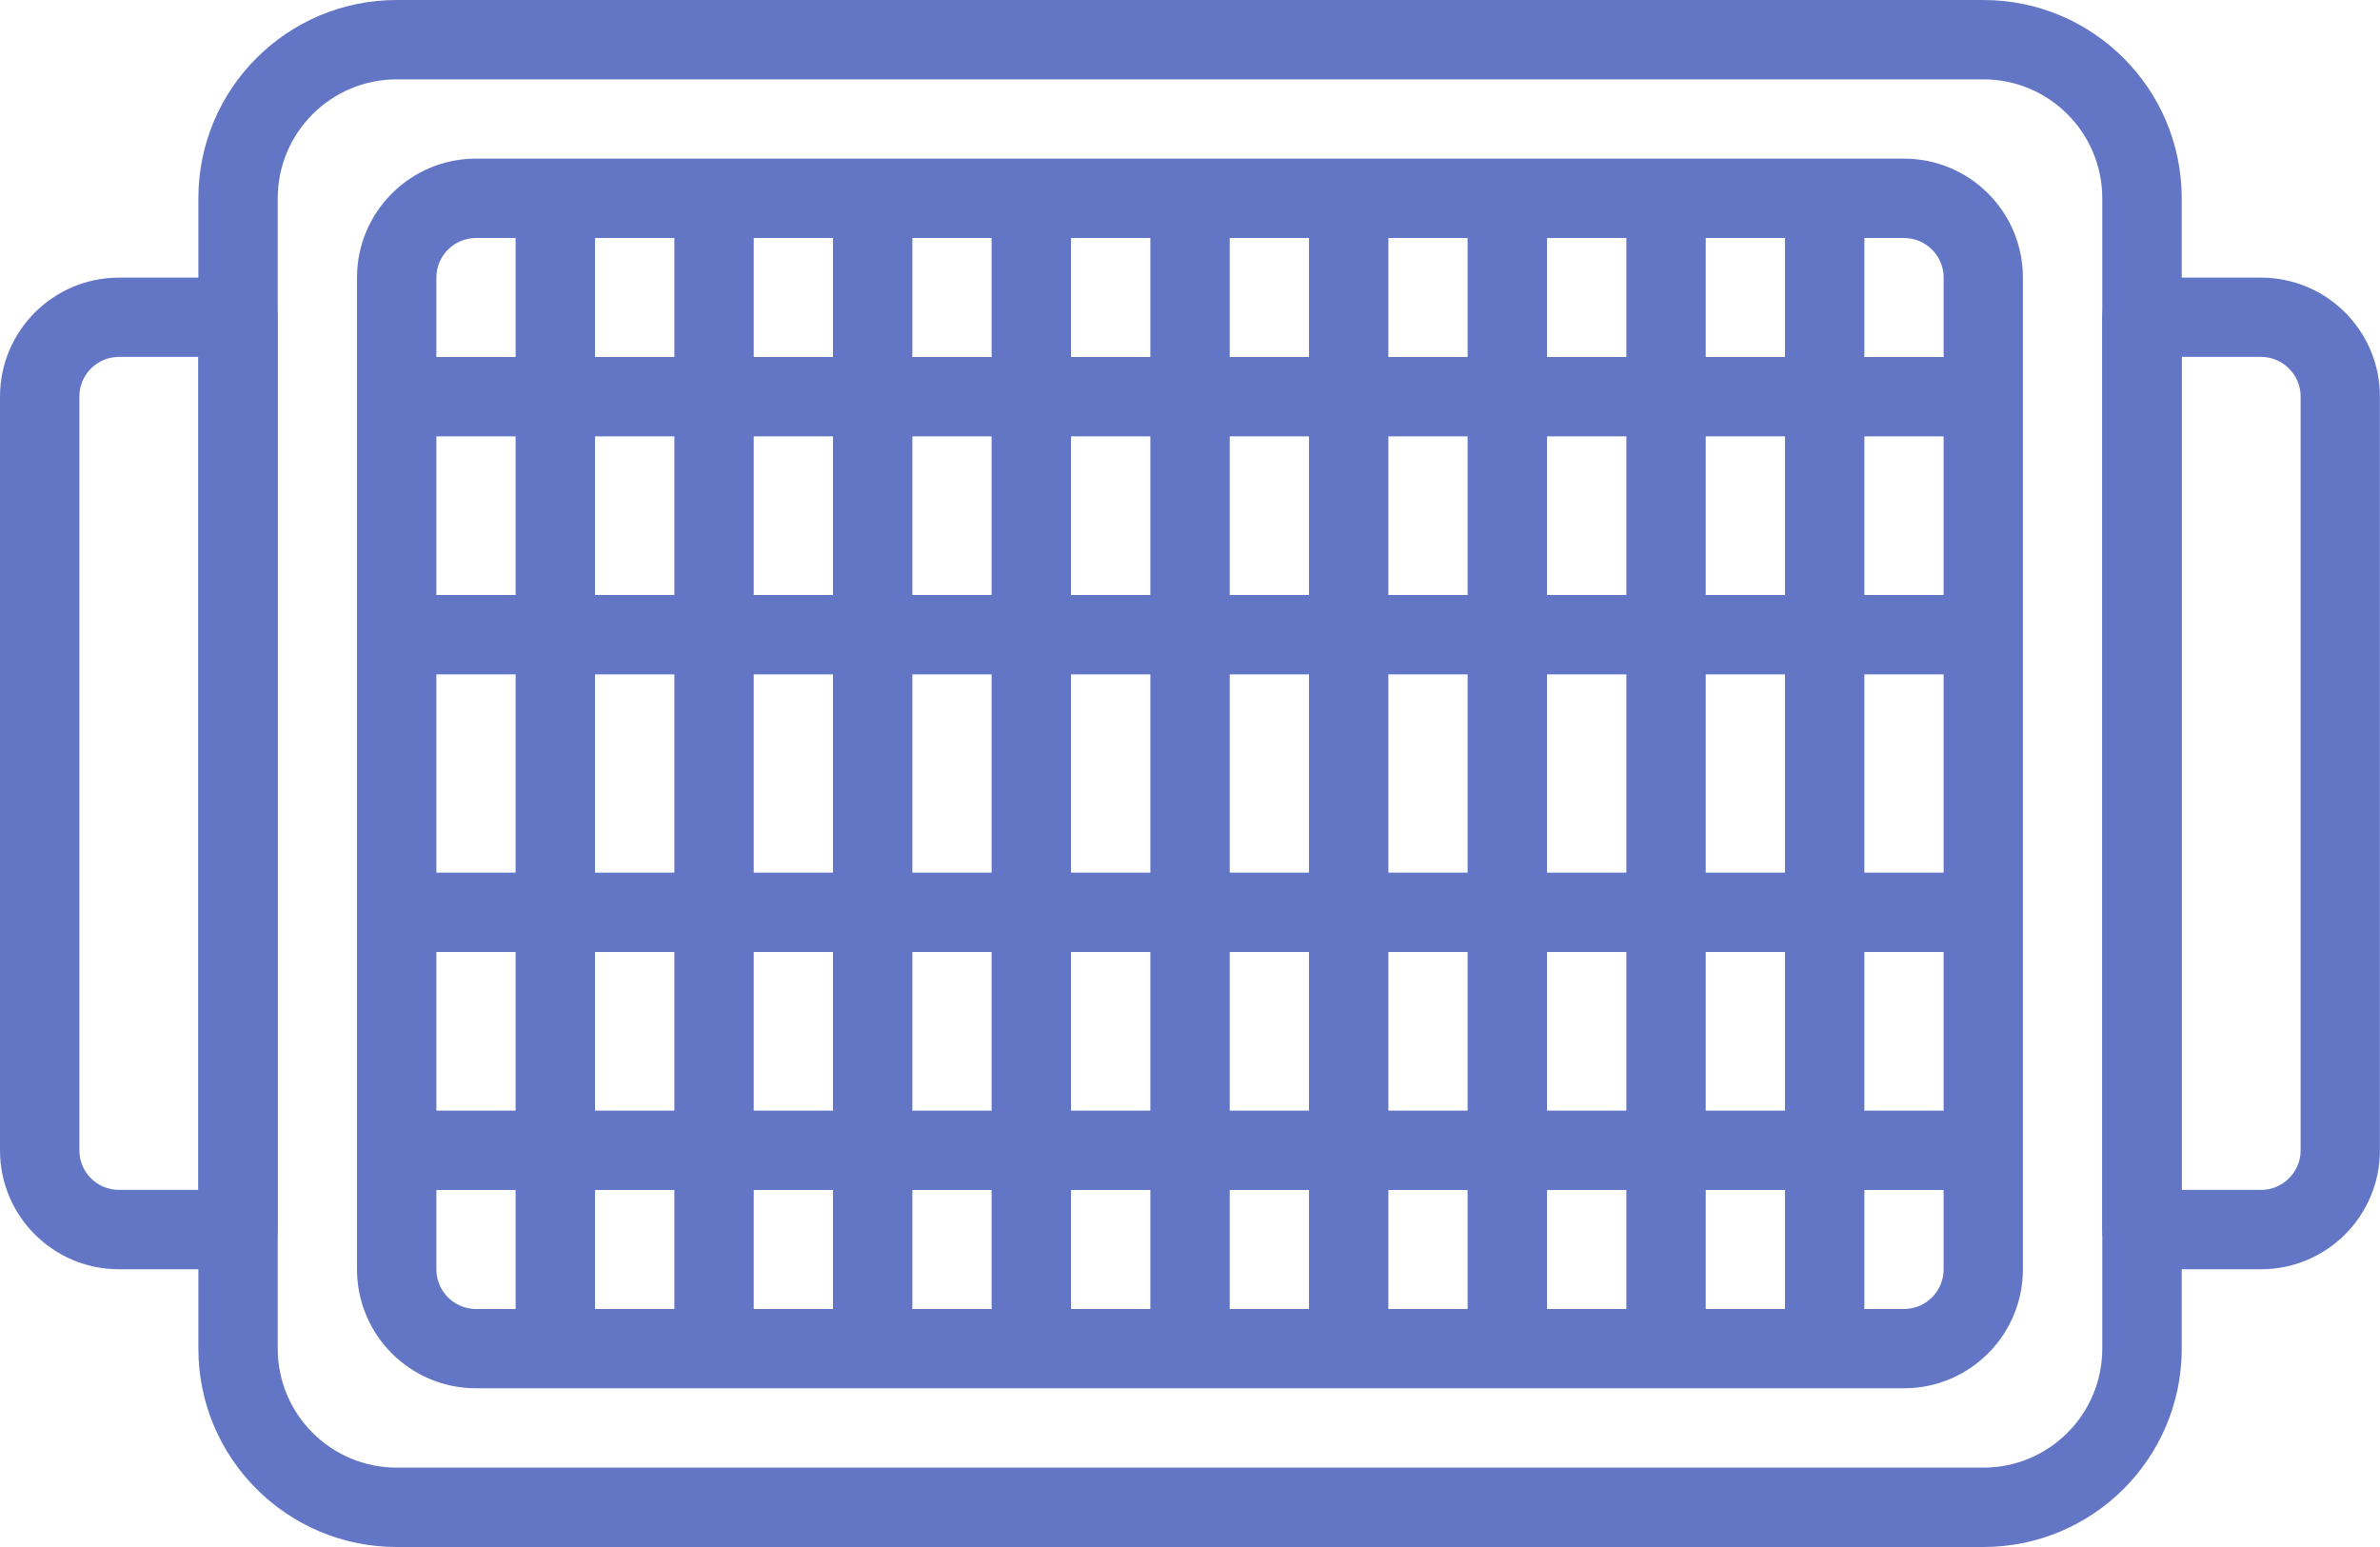
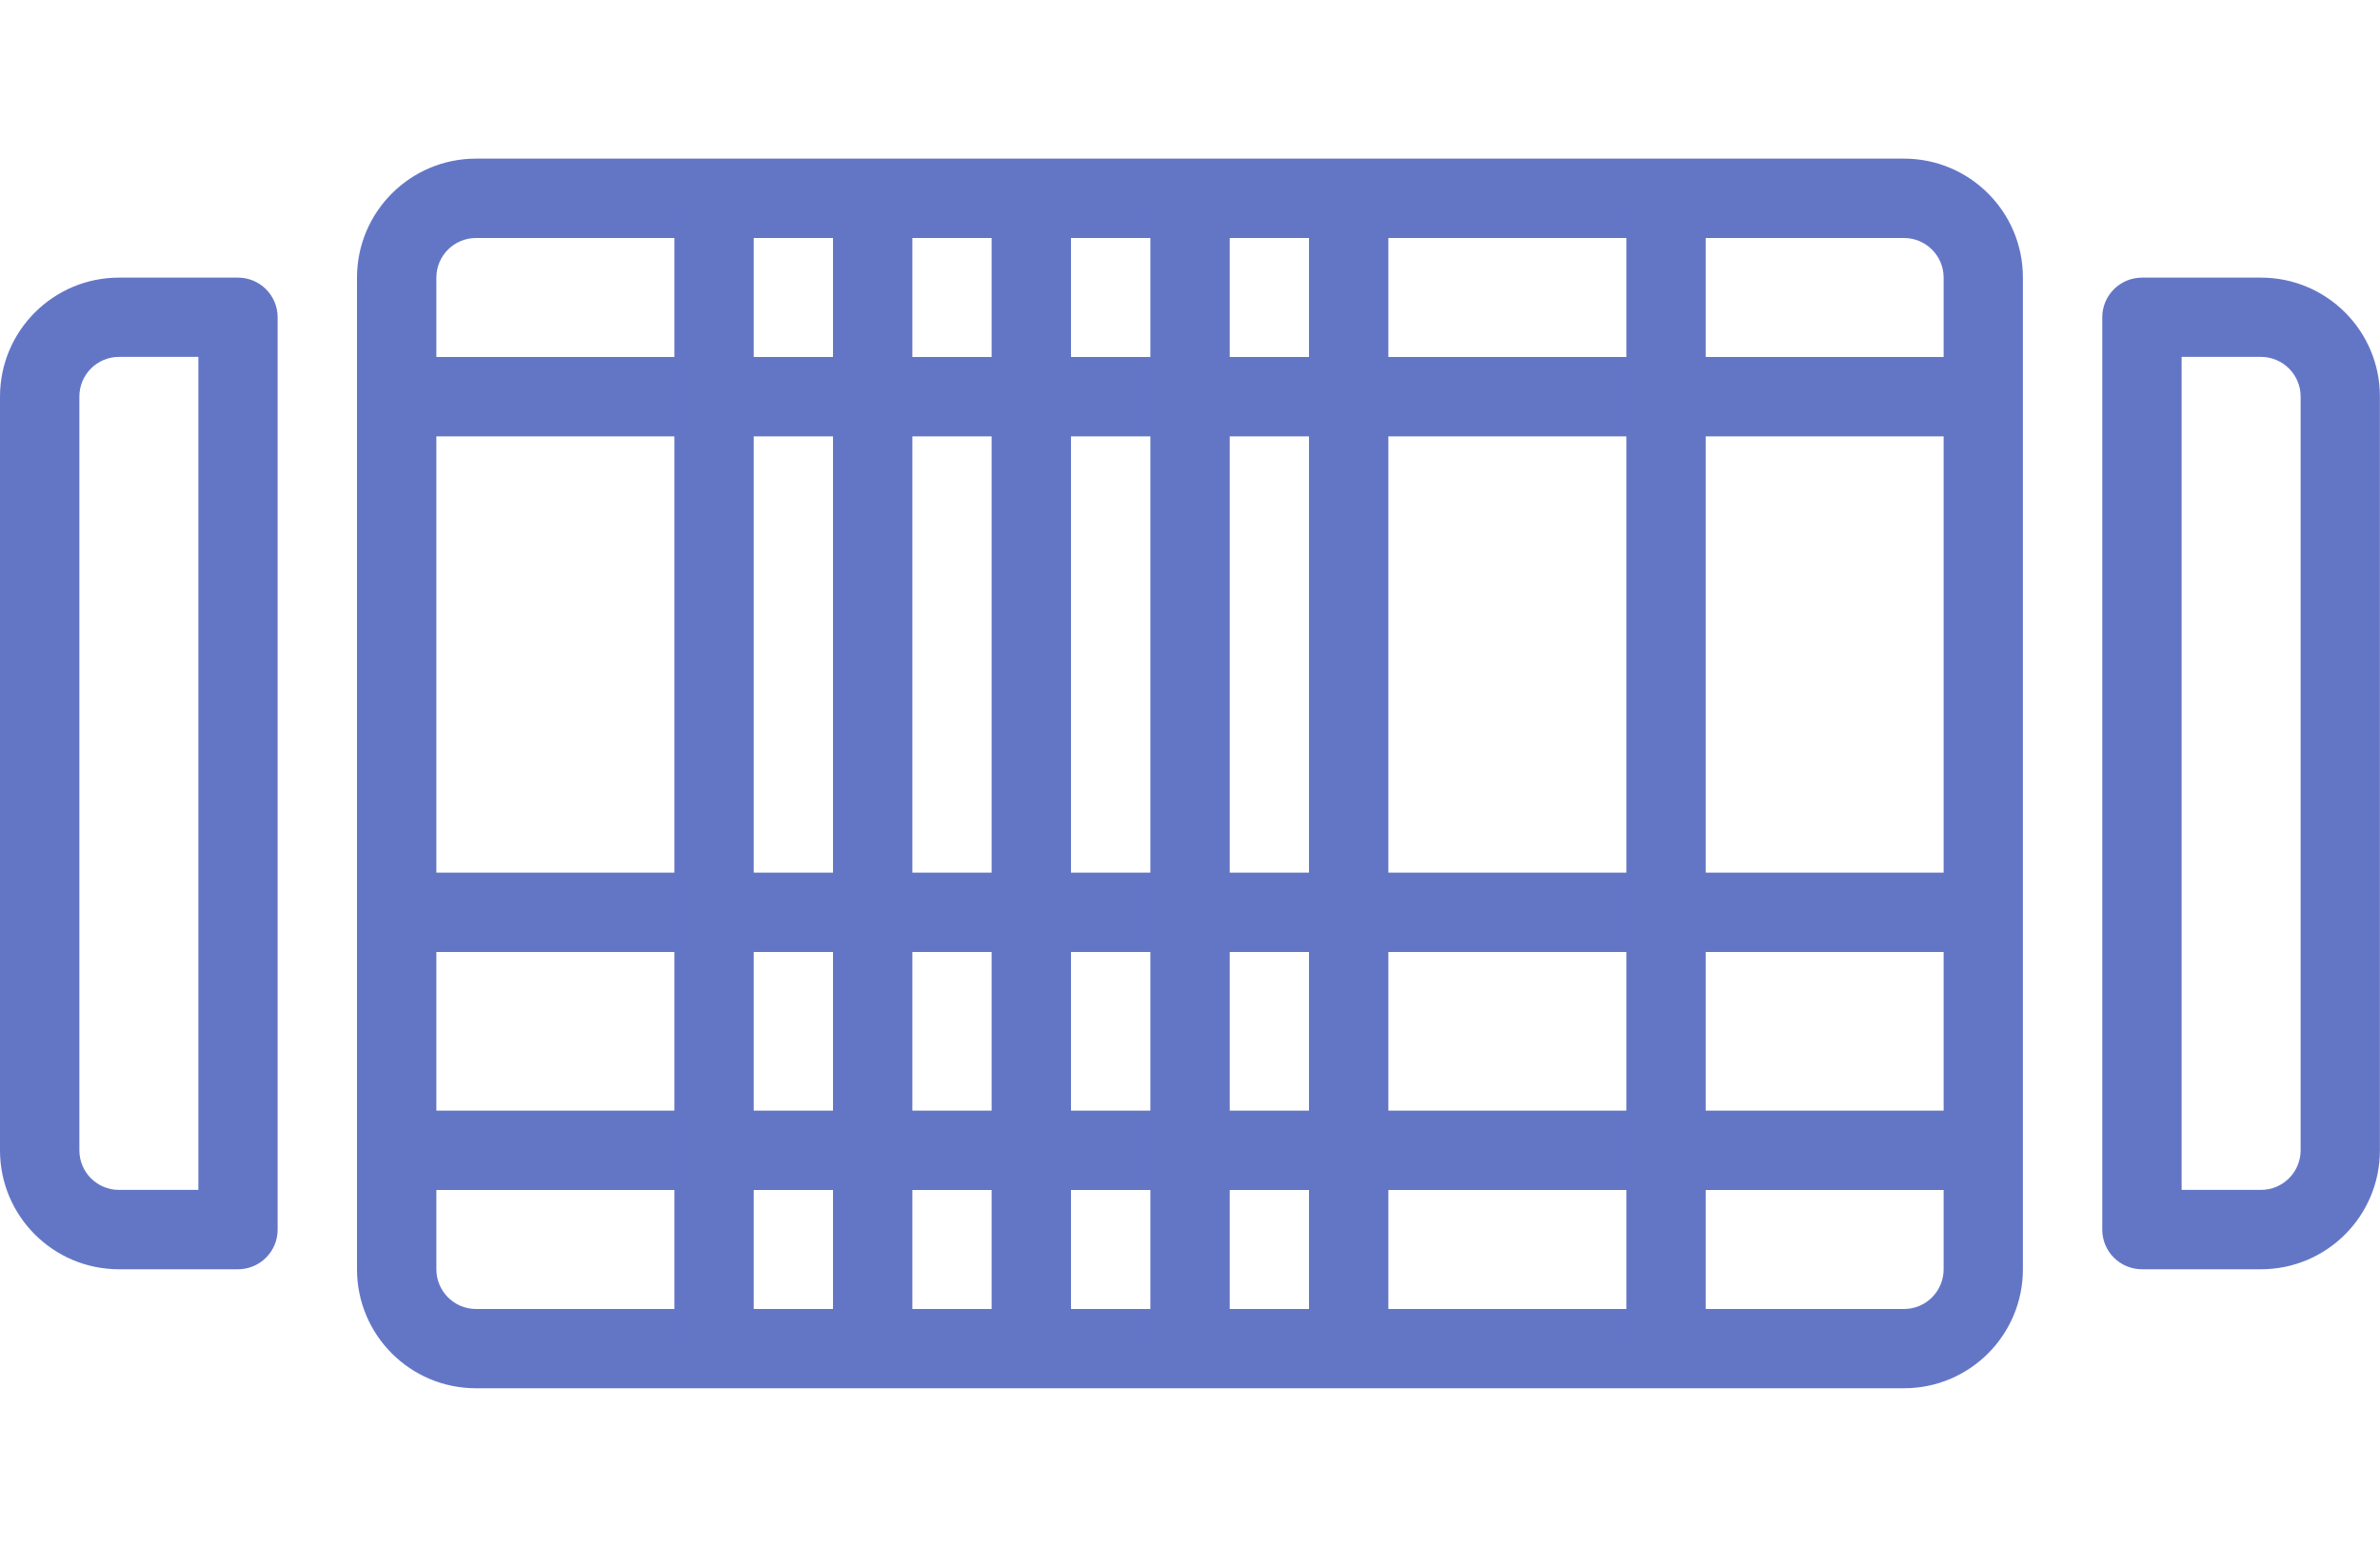
<svg xmlns="http://www.w3.org/2000/svg" version="1.1" id="Capa_1" x="0px" y="0px" width="23px" height="14.95px" viewBox="409.445 587.799 23 14.95" enable-background="new 409.445 587.799 23 14.95" xml:space="preserve">
  <g>
    <g>
-       <path fill="#6376C6" d="M428.612,587.799h-15.333c-1.059,0-1.917,0.858-1.917,1.917v11.116c0,1.059,0.858,1.917,1.917,1.917    h15.333c1.059,0,1.917-0.858,1.917-1.917v-11.116C430.529,588.657,429.67,587.799,428.612,587.799z M428.612,601.982h-15.333    c-0.635,0-1.15-0.515-1.15-1.15v-11.116c0-0.635,0.515-1.15,1.15-1.15h15.333c0.635,0,1.149,0.515,1.149,1.15v11.116l0,0    C429.761,601.467,429.247,601.982,428.612,601.982z" />
-     </g>
+       </g>
  </g>
  <g>
    <g>
      <path fill="#6376C6" d="M427.845,589.332h-13.8c-0.635,0-1.15,0.515-1.15,1.15v9.583c0,0.636,0.515,1.15,1.15,1.15h13.8    c0.635,0,1.149-0.515,1.149-1.15v-9.583C428.995,589.847,428.48,589.332,427.845,589.332z M428.228,600.065    c0,0.212-0.171,0.384-0.383,0.384h-13.8c-0.211,0-0.383-0.172-0.383-0.384v-9.583c0-0.212,0.172-0.383,0.383-0.383h13.8    c0.212,0,0.383,0.172,0.383,0.383V600.065z" />
    </g>
  </g>
  <g>
    <g>
      <path fill="#6376C6" d="M411.745,590.482h-1.15c-0.635,0-1.15,0.515-1.15,1.15v7.284c0,0.635,0.515,1.149,1.15,1.149h1.15    c0.211,0,0.383-0.171,0.383-0.383v-8.817C412.128,590.654,411.957,590.482,411.745,590.482z M411.362,599.298h-0.767    c-0.212,0-0.383-0.171-0.383-0.383v-7.284c0-0.211,0.171-0.383,0.383-0.383h0.767V599.298z" />
    </g>
  </g>
  <g>
    <g>
      <path fill="#6376C6" d="M431.295,590.482h-1.15c-0.212,0-0.384,0.172-0.384,0.383v8.817c0,0.212,0.172,0.383,0.384,0.383h1.15    c0.635,0,1.149-0.515,1.149-1.149v-7.284C432.445,590.997,431.93,590.482,431.295,590.482z M431.295,599.298h-0.767v-8.05h0.767    c0.211,0,0.383,0.172,0.383,0.383v7.284l0,0C431.678,599.127,431.506,599.298,431.295,599.298z" />
    </g>
  </g>
  <g>
    <g>
-       <rect x="414.428" y="589.715" fill="#6376C6" width="0.767" height="11.117" />
-     </g>
+       </g>
  </g>
  <g>
    <g>
      <rect x="413.278" y="591.249" fill="#6376C6" width="15.333" height="0.767" />
    </g>
  </g>
  <g>
    <g>
-       <rect x="413.278" y="593.549" fill="#6376C6" width="15.333" height="0.767" />
-     </g>
+       </g>
  </g>
  <g>
    <g>
      <rect x="413.278" y="596.232" fill="#6376C6" width="15.333" height="0.767" />
    </g>
  </g>
  <g>
    <g>
      <rect x="413.278" y="598.532" fill="#6376C6" width="15.333" height="0.767" />
    </g>
  </g>
  <g>
    <g>
      <rect x="415.962" y="589.715" fill="#6376C6" width="0.767" height="11.117" />
    </g>
  </g>
  <g>
    <g>
      <rect x="417.495" y="589.715" fill="#6376C6" width="0.767" height="11.117" />
    </g>
  </g>
  <g>
    <g>
      <rect x="419.028" y="589.715" fill="#6376C6" width="0.767" height="11.117" />
    </g>
  </g>
  <g>
    <g>
      <rect x="420.562" y="589.715" fill="#6376C6" width="0.767" height="11.117" />
    </g>
  </g>
  <g>
    <g>
      <rect x="422.095" y="589.715" fill="#6376C6" width="0.767" height="11.117" />
    </g>
  </g>
  <g>
    <g>
-       <rect x="423.628" y="589.715" fill="#6376C6" width="0.767" height="11.117" />
-     </g>
+       </g>
  </g>
  <g>
    <g>
      <rect x="425.162" y="589.715" fill="#6376C6" width="0.767" height="11.117" />
    </g>
  </g>
  <g>
    <g>
-       <rect x="426.695" y="589.715" fill="#6376C6" width="0.767" height="11.117" />
-     </g>
+       </g>
  </g>
</svg>